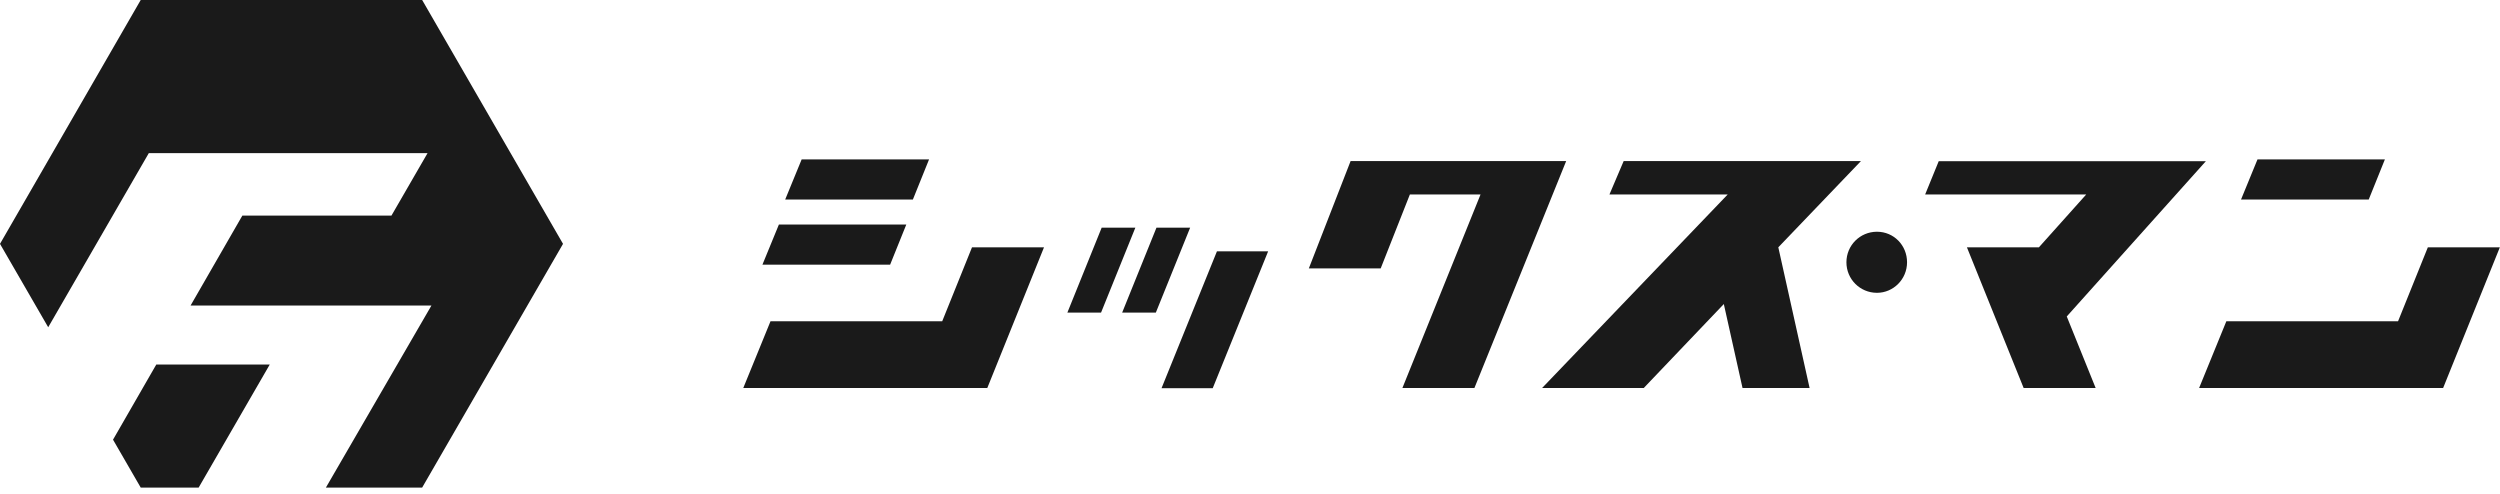
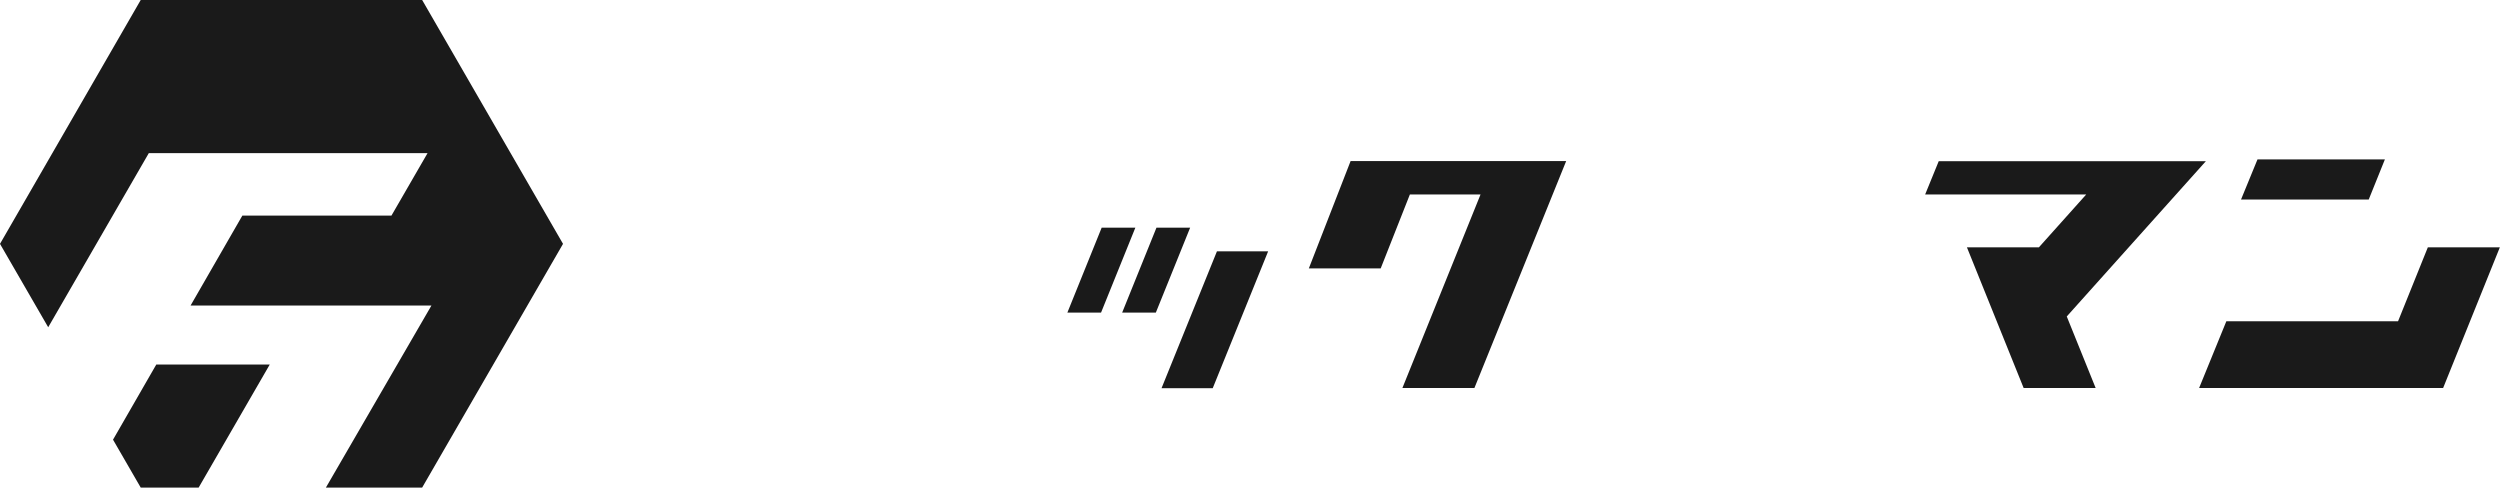
<svg xmlns="http://www.w3.org/2000/svg" width="167" height="33" viewBox="0 0 167 33" fill="none">
-   <path d="M49.65 25.92L51.47 21.46H62.94L64.93 16.52H69.74L65.95 25.92H49.65ZM50.93 17.68H59.46L60.54 15H52.03L50.93 17.68ZM52.45 13.33H60.98L62.06 10.65H53.55L52.45 13.33Z" fill="#1A1A1A" />
  <path d="M73.591 15.21H75.841L73.551 20.88H71.301L73.591 15.21ZM77.251 15.21H79.501L77.211 20.88H74.961L77.251 15.21ZM81.291 16.79H84.711L81.011 25.93H77.591L81.291 16.79Z" fill="#1A1A1A" />
  <path d="M87.43 17.93L90.22 10.76H104.62L98.49 25.92H93.68L98.9 12.99H94.18L92.23 17.93H87.42H87.43Z" fill="#1A1A1A" />
-   <path d="M103.011 25.92L115.411 12.99H107.511L108.461 10.76H124.311L118.791 16.52L120.881 25.92H116.401L115.151 20.31L109.801 25.92H103.011Z" fill="#1A1A1A" />
-   <path d="M125.381 19.56C124.251 19.56 123.341 18.65 123.341 17.52C123.341 16.39 124.251 15.48 125.381 15.48C126.511 15.48 127.391 16.39 127.391 17.52C127.391 18.65 126.481 19.56 125.381 19.56Z" fill="#1A1A1A" />
  <path d="M129.51 10.77H147.35L138.06 21.14L139.99 25.92H135.18L131.39 16.52H136.2L139.36 12.99H128.6L129.51 10.76V10.77Z" fill="#1A1A1A" />
  <path d="M146.9 25.92L148.72 21.46H160.19L162.18 16.52H166.99L163.2 25.92H146.9ZM149.7 13.33H158.23L159.31 10.65H150.8L149.7 13.33Z" fill="#1A1A1A" />
  <path d="M18.02 24.35H10.44L7.55 29.37L9.4 32.57H13.27L18.02 24.35Z" fill="#1A1A1A" />
  <path d="M28.2 0H9.4L0 16.29L3.22 21.86L9.94 10.23H28.56L26.15 14.4H16.19L12.73 20.41H28.82L21.77 32.57H28.2L37.61 16.29L28.2 0Z" fill="#1A1A1A" />
</svg>